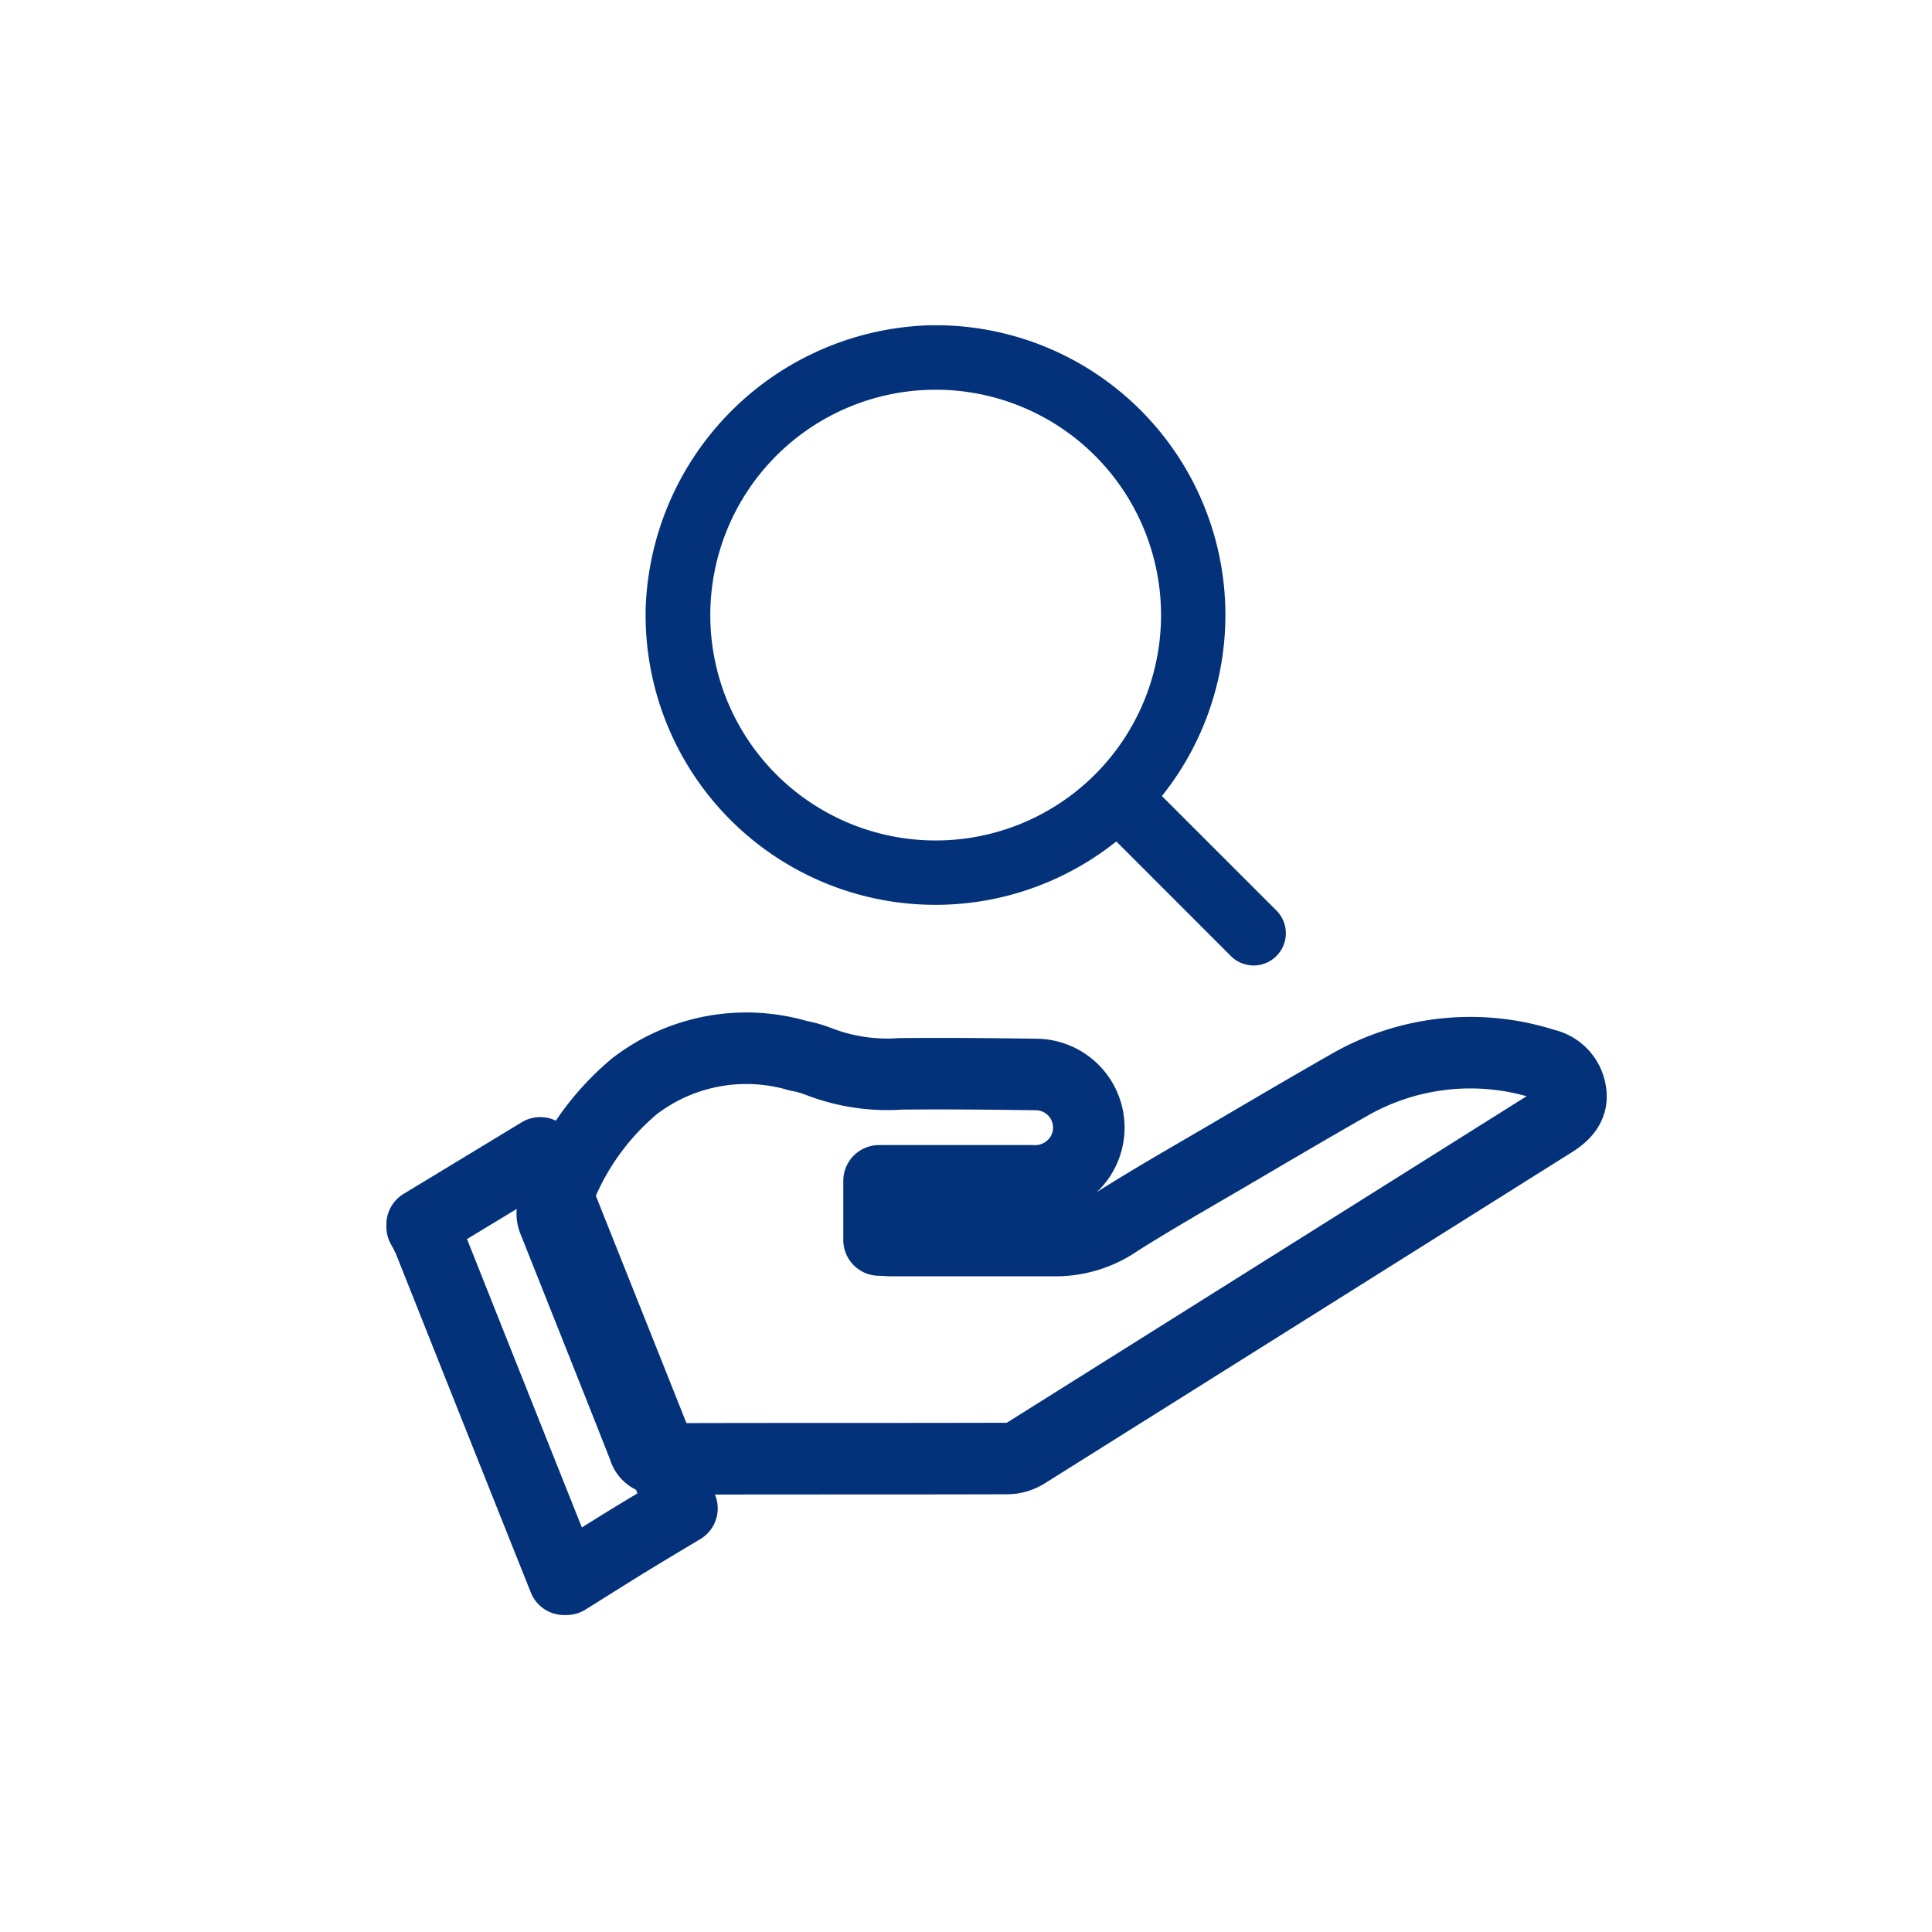
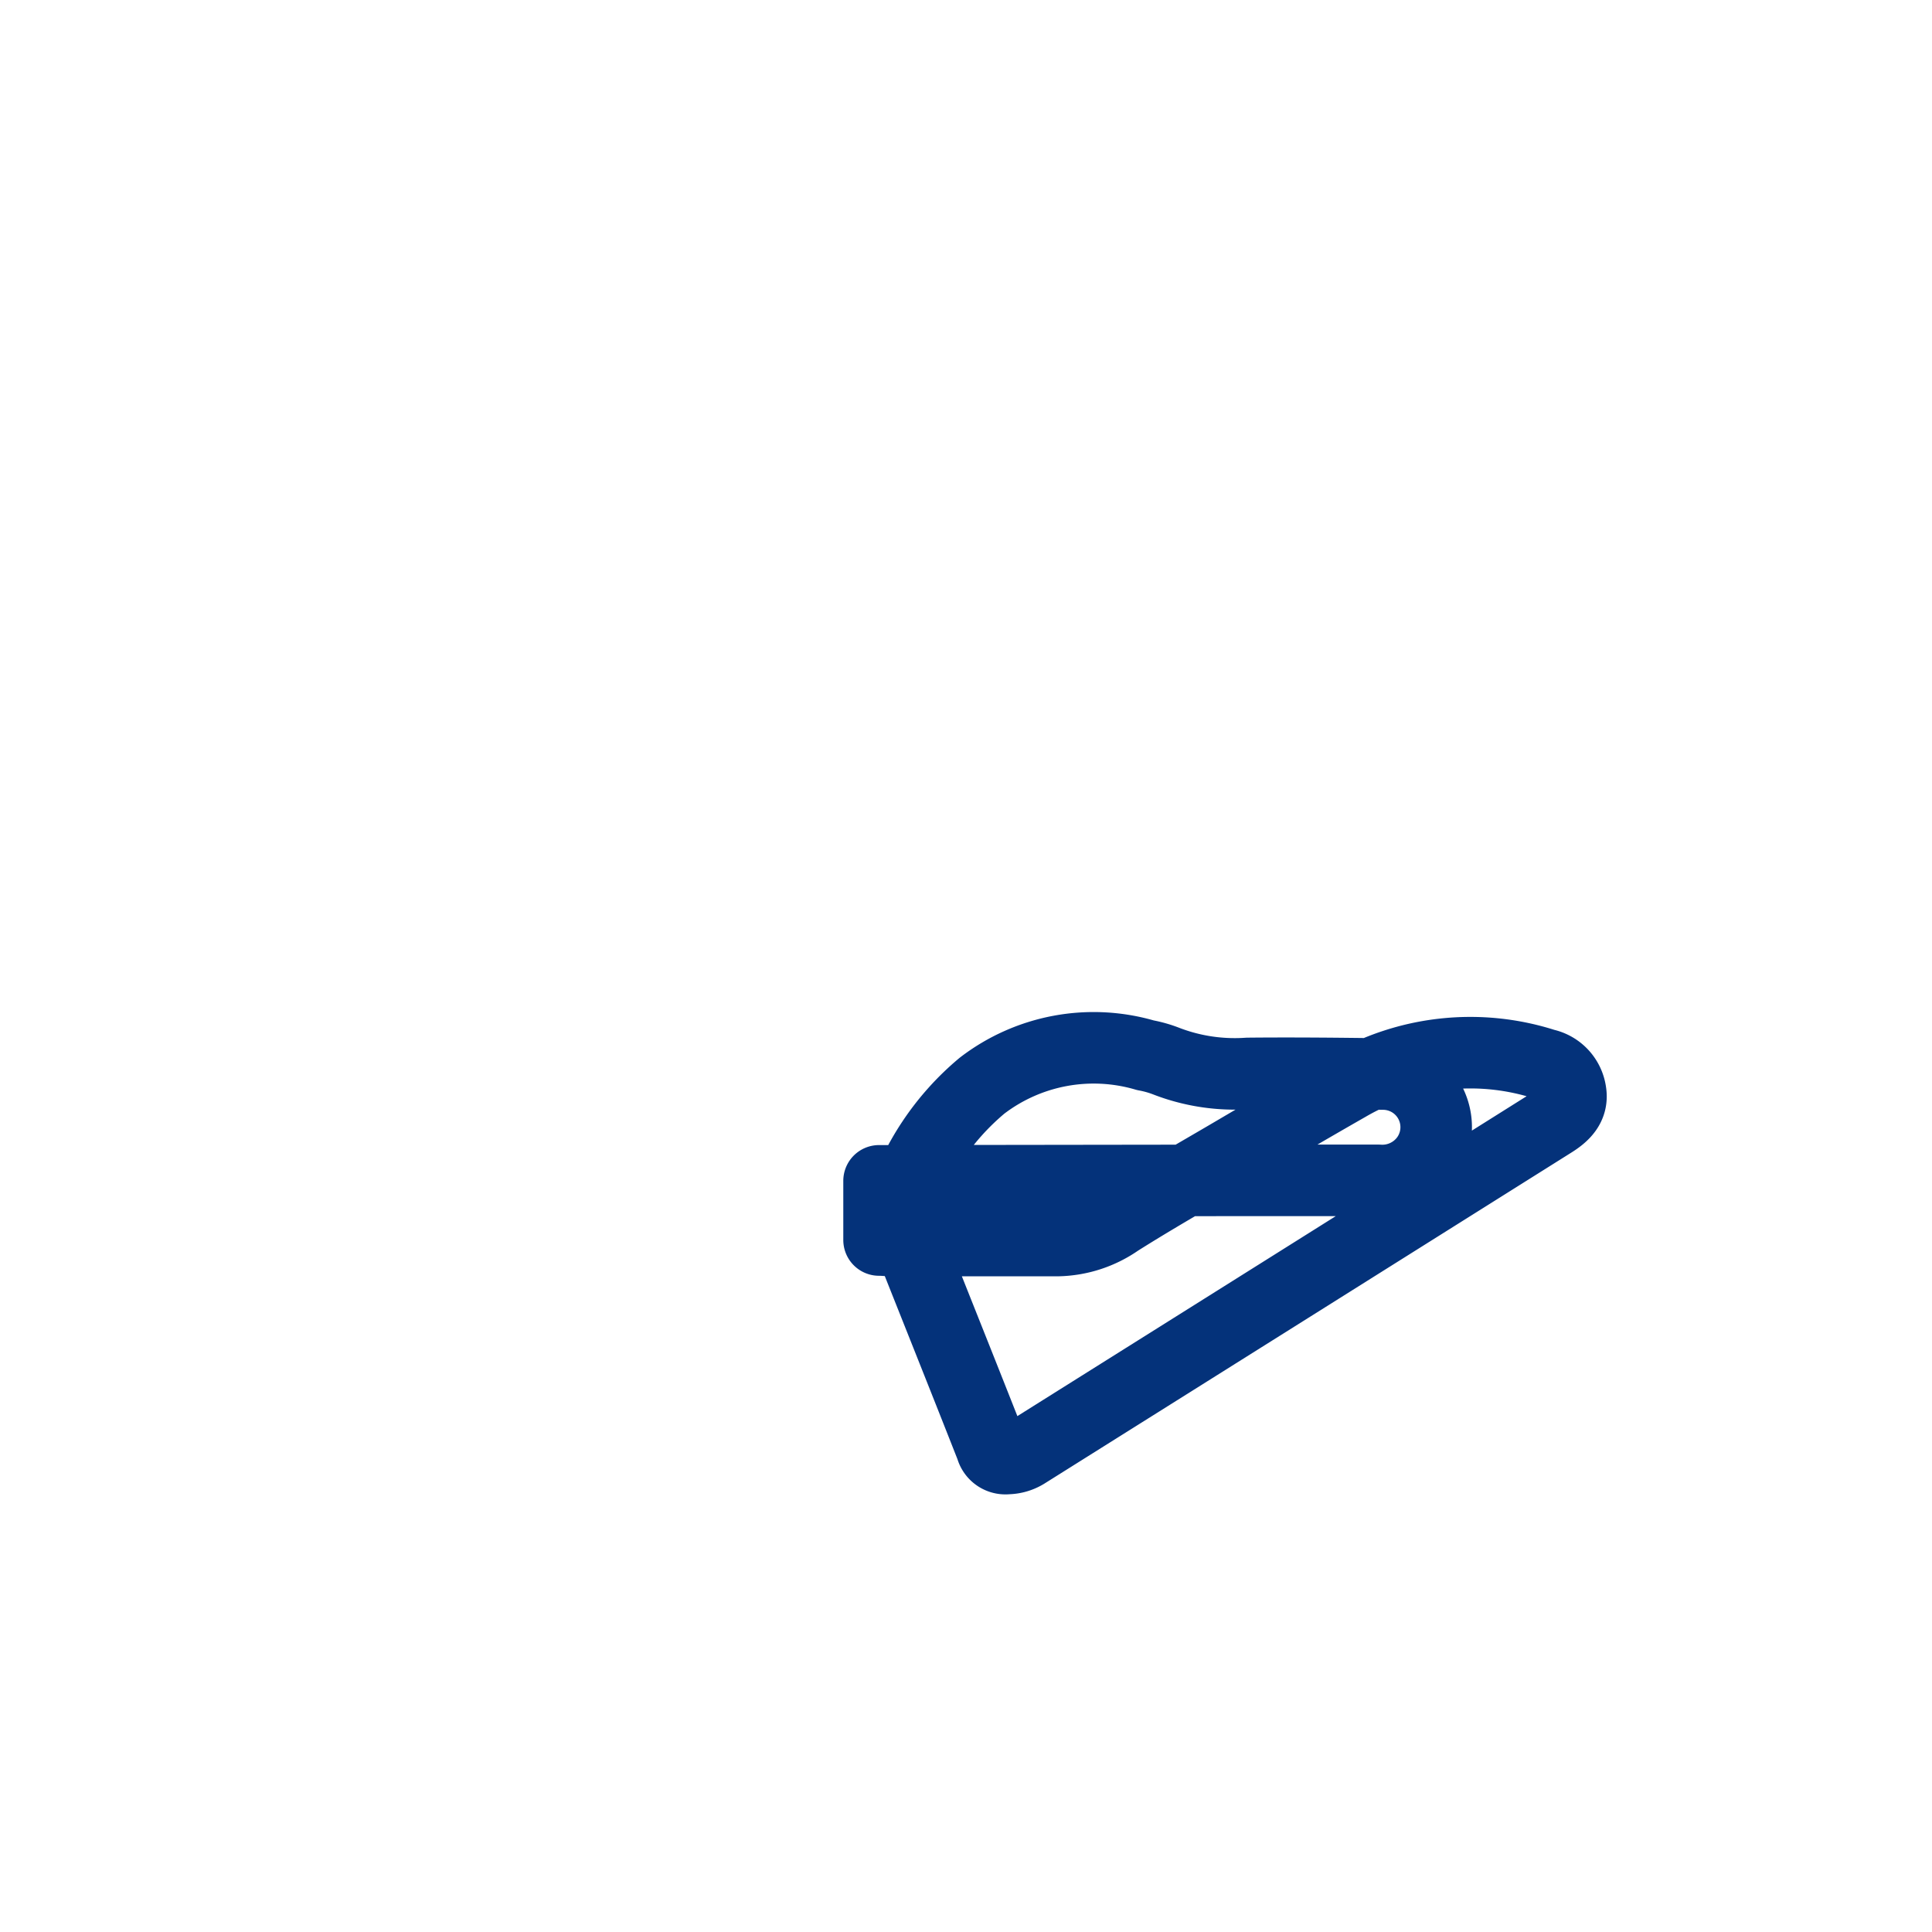
<svg xmlns="http://www.w3.org/2000/svg" width="40" height="40" viewBox="0 0 40 40">
-   <path id="Path_160" data-name="Path 160" d="M24.054,16.479l2.384,2.383a.667.667,0,0,1-.943.943l-2.383-2.384a6,6,0,0,1-9.743-4.858A6.068,6.068,0,0,1,19.2,6.736a6,6,0,0,1,4.858,9.743m-1.337-.495a4.666,4.666,0,1,0-.1.1Z" fill="#04327a" />
-   <path id="Path_161" data-name="Path 161" d="M18.2,24.448v1.225c.093,0,.175.011.257.011,1.149,0,2.3,0,3.445,0a2.269,2.269,0,0,0,1.251-.408c.741-.468,1.5-.9,2.26-1.345.829-.487,1.657-.975,2.492-1.451a5.036,5.036,0,0,1,4.08-.443.684.684,0,0,1,.533.575c.048.3-.148.48-.382.626q-5.452,3.427-10.906,6.851a.742.742,0,0,1-.375.108c-2.4.007-4.8,0-7.192.009a.3.3,0,0,1-.33-.225c-.614-1.561-1.238-3.117-1.856-4.676a.419.419,0,0,1-.036-.261,5.406,5.406,0,0,1,1.7-2.558,3.8,3.8,0,0,1,3.382-.629,2.379,2.379,0,0,1,.437.124,3.934,3.934,0,0,0,1.685.252c.936-.009,1.874,0,2.81.013a1.1,1.1,0,0,1,.883,1.739,1.123,1.123,0,0,1-.989.462c-.946,0-1.891,0-2.837,0Z" fill="none" stroke="#04327a" stroke-linecap="round" stroke-linejoin="round" stroke-width="1.481" />
-   <path id="Path_162" data-name="Path 162" d="M8.74,25.351l2.445-1.482c.982,2.463,1.954,4.9,2.934,7.361-.4.239-.787.47-1.173.707-.407.251-.811.507-1.217.76h-.051q-1.4-3.505-2.793-7.012A3.145,3.145,0,0,0,8.74,25.4Z" fill="none" stroke="#04327a" stroke-linecap="round" stroke-linejoin="round" stroke-width="1.481" />
+   <path id="Path_161" data-name="Path 161" d="M18.2,24.448v1.225c.093,0,.175.011.257.011,1.149,0,2.3,0,3.445,0a2.269,2.269,0,0,0,1.251-.408c.741-.468,1.5-.9,2.26-1.345.829-.487,1.657-.975,2.492-1.451a5.036,5.036,0,0,1,4.08-.443.684.684,0,0,1,.533.575c.048.3-.148.48-.382.626q-5.452,3.427-10.906,6.851a.742.742,0,0,1-.375.108a.3.3,0,0,1-.33-.225c-.614-1.561-1.238-3.117-1.856-4.676a.419.419,0,0,1-.036-.261,5.406,5.406,0,0,1,1.7-2.558,3.8,3.8,0,0,1,3.382-.629,2.379,2.379,0,0,1,.437.124,3.934,3.934,0,0,0,1.685.252c.936-.009,1.874,0,2.81.013a1.1,1.1,0,0,1,.883,1.739,1.123,1.123,0,0,1-.989.462c-.946,0-1.891,0-2.837,0Z" fill="none" stroke="#04327a" stroke-linecap="round" stroke-linejoin="round" stroke-width="1.481" />
</svg>